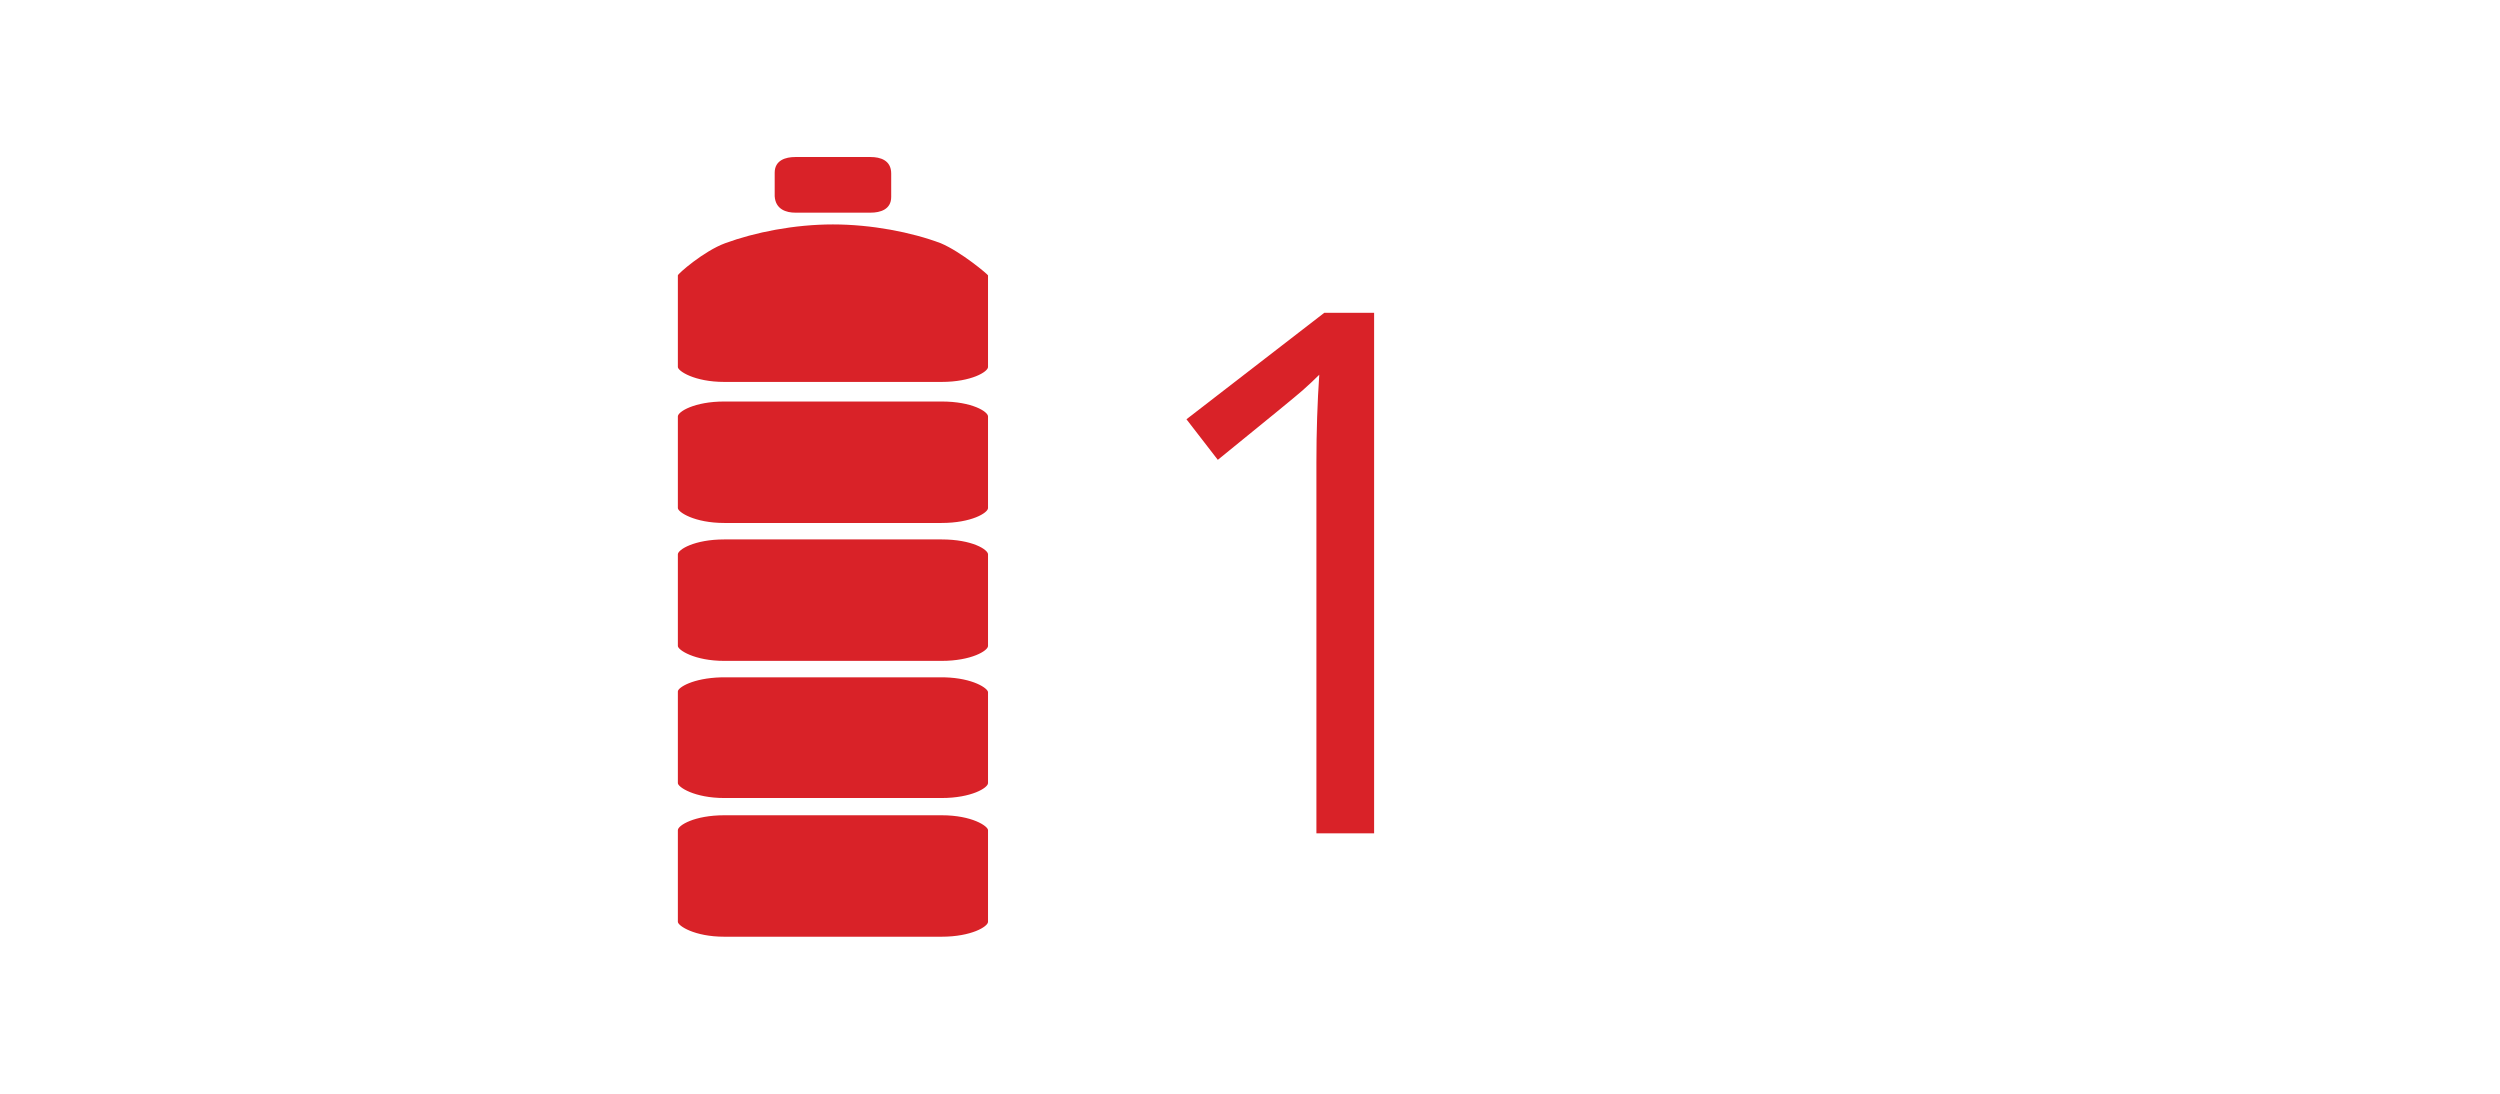
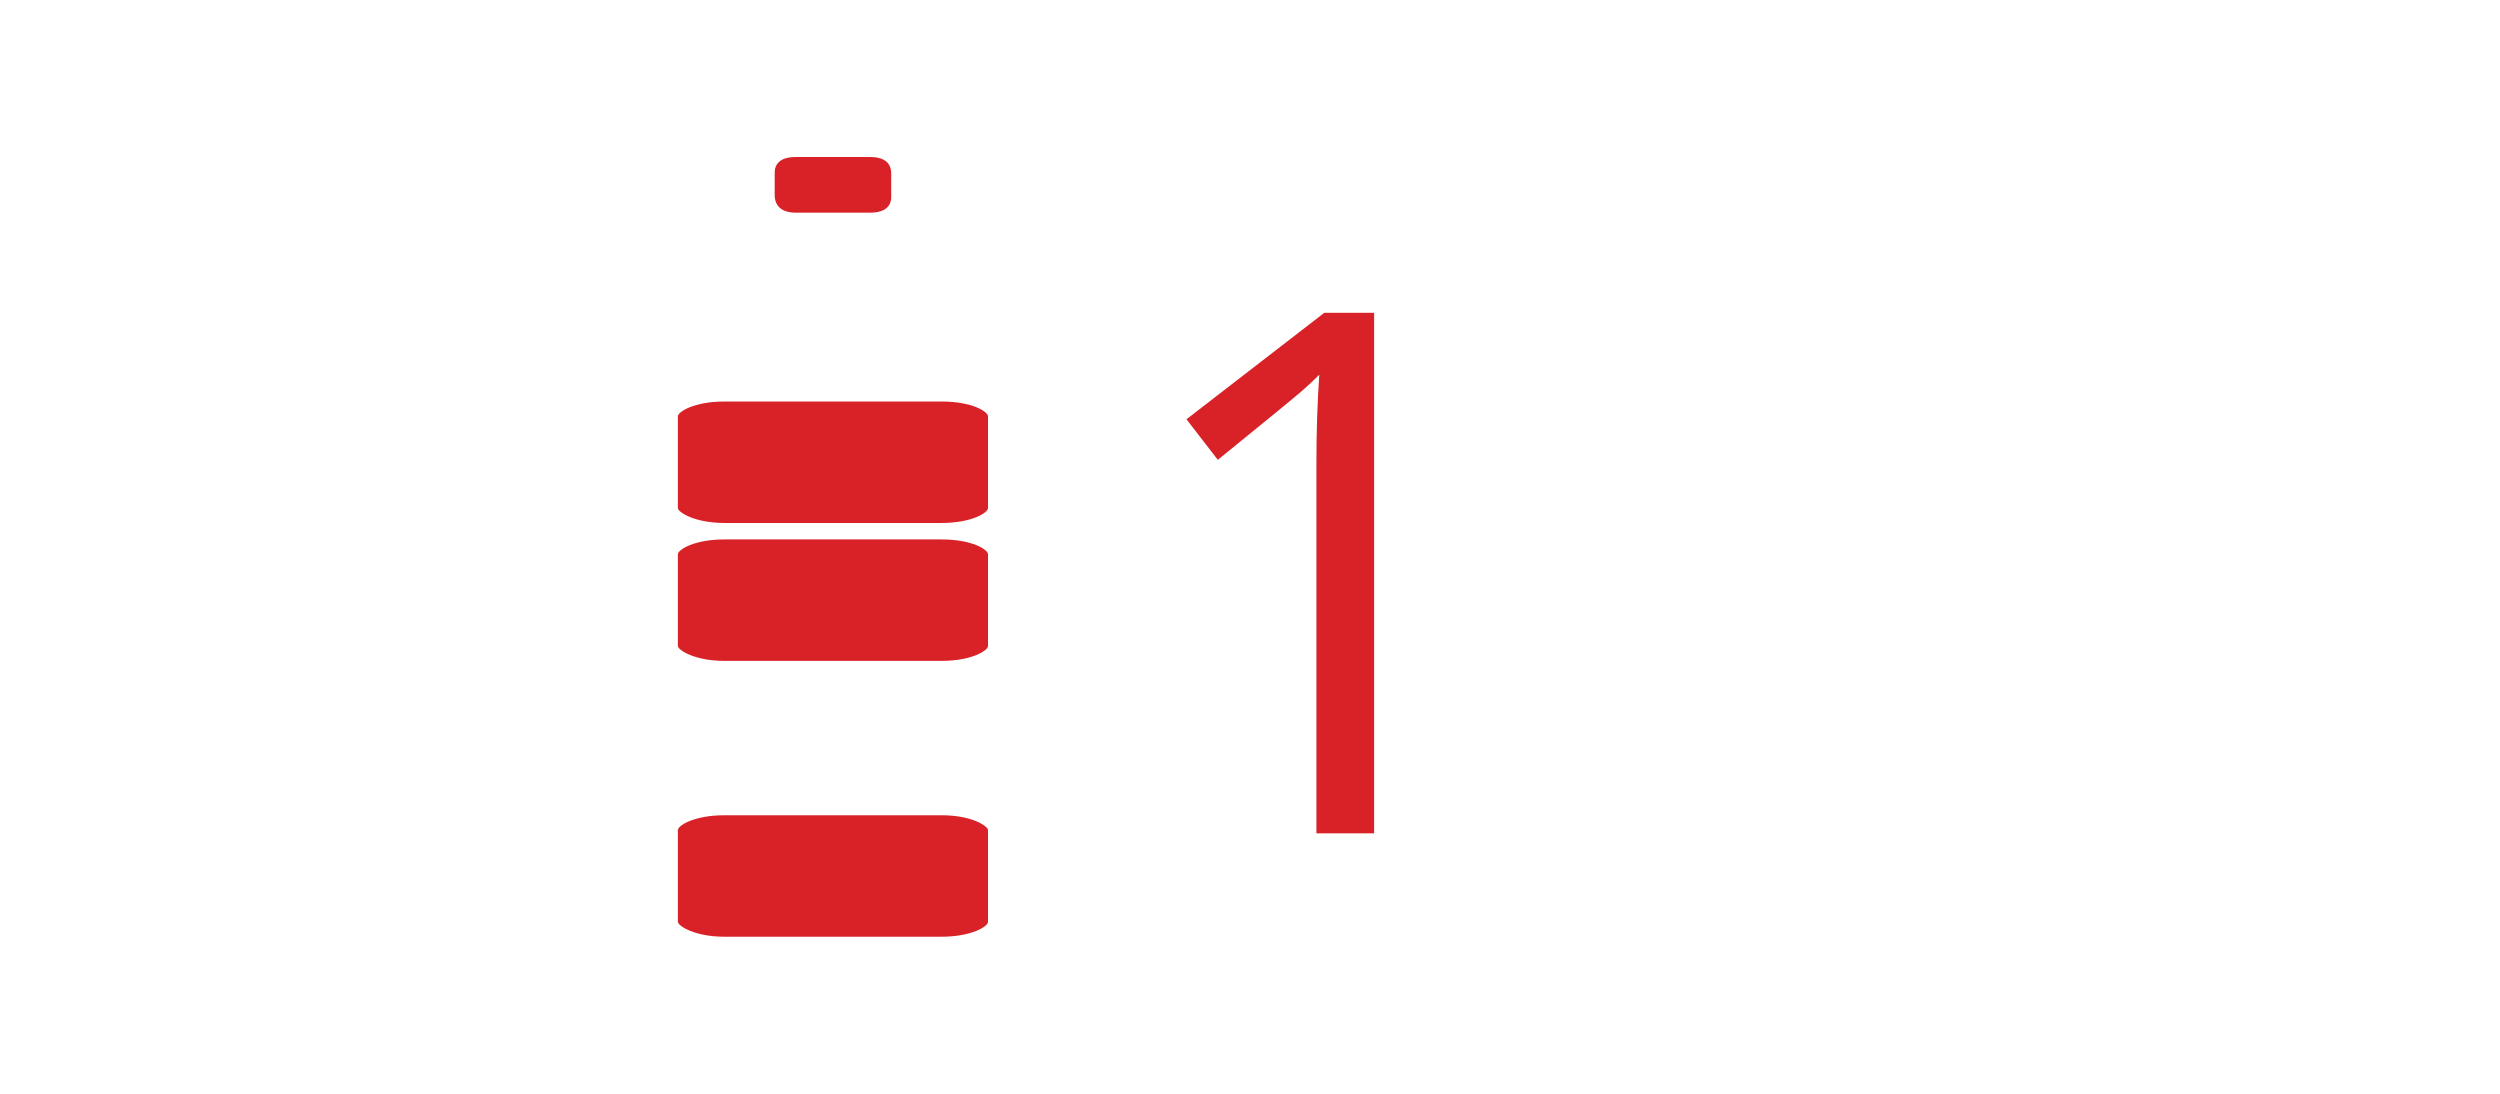
<svg xmlns="http://www.w3.org/2000/svg" width="48" height="21" viewBox="0 0 48 21" fill="none">
  <path d="M26.383 16H25.275V8.877C25.275 8.285 25.294 7.724 25.33 7.195C25.234 7.291 25.127 7.391 25.009 7.496C24.89 7.601 24.348 8.045 23.382 8.829L22.78 8.05L25.426 6.006H26.383V16Z" fill="#D92228" />
  <path d="M18.078 15.653H13.907C13.332 15.653 13.015 15.848 13.015 15.939V17.699C13.015 17.774 13.332 17.985 13.907 17.985H18.078C18.652 17.985 18.97 17.789 18.97 17.699V15.939C18.97 15.864 18.668 15.653 18.078 15.653Z" fill="#D92228" />
-   <path d="M18.139 13.005C18.123 13.005 18.093 13.005 18.078 13.005H13.907C13.892 13.005 13.861 13.005 13.846 13.005C13.302 13.02 13.015 13.201 13.015 13.276V15.036C13.015 15.111 13.332 15.322 13.907 15.322H18.078C18.652 15.322 18.97 15.126 18.97 15.036V13.291C18.97 13.216 18.683 13.02 18.139 13.005Z" fill="#D92228" />
  <path d="M18.078 10.357H13.907C13.332 10.357 13.015 10.553 13.015 10.643V12.403C13.015 12.478 13.332 12.689 13.907 12.689H18.078C18.652 12.689 18.97 12.493 18.97 12.403V10.643C18.97 10.553 18.668 10.357 18.078 10.357Z" fill="#D92228" />
  <path d="M18.078 7.709H13.907C13.332 7.709 13.015 7.905 13.015 7.995V9.755C13.015 9.831 13.332 10.041 13.907 10.041H18.078C18.652 10.041 18.97 9.846 18.97 9.755V7.995C18.97 7.905 18.668 7.709 18.078 7.709Z" fill="#D92228" />
  <path d="M15.267 4.083H16.718C16.899 4.083 17.111 4.023 17.111 3.782V3.331C17.111 3.075 16.899 3.015 16.718 3.015H15.267C15.086 3.015 14.874 3.075 14.874 3.316V3.767C14.889 4.023 15.101 4.083 15.267 4.083Z" fill="#D92228" />
-   <path d="M18.97 5.287C18.97 5.272 18.456 4.836 18.063 4.67C17.504 4.459 16.733 4.309 15.992 4.309C15.252 4.309 14.496 4.459 13.922 4.67C13.514 4.82 13.015 5.257 13.015 5.287V5.392V7.047C13.015 7.122 13.332 7.333 13.907 7.333H18.078C18.652 7.333 18.97 7.137 18.97 7.047V5.407" fill="#D92228" />
</svg>